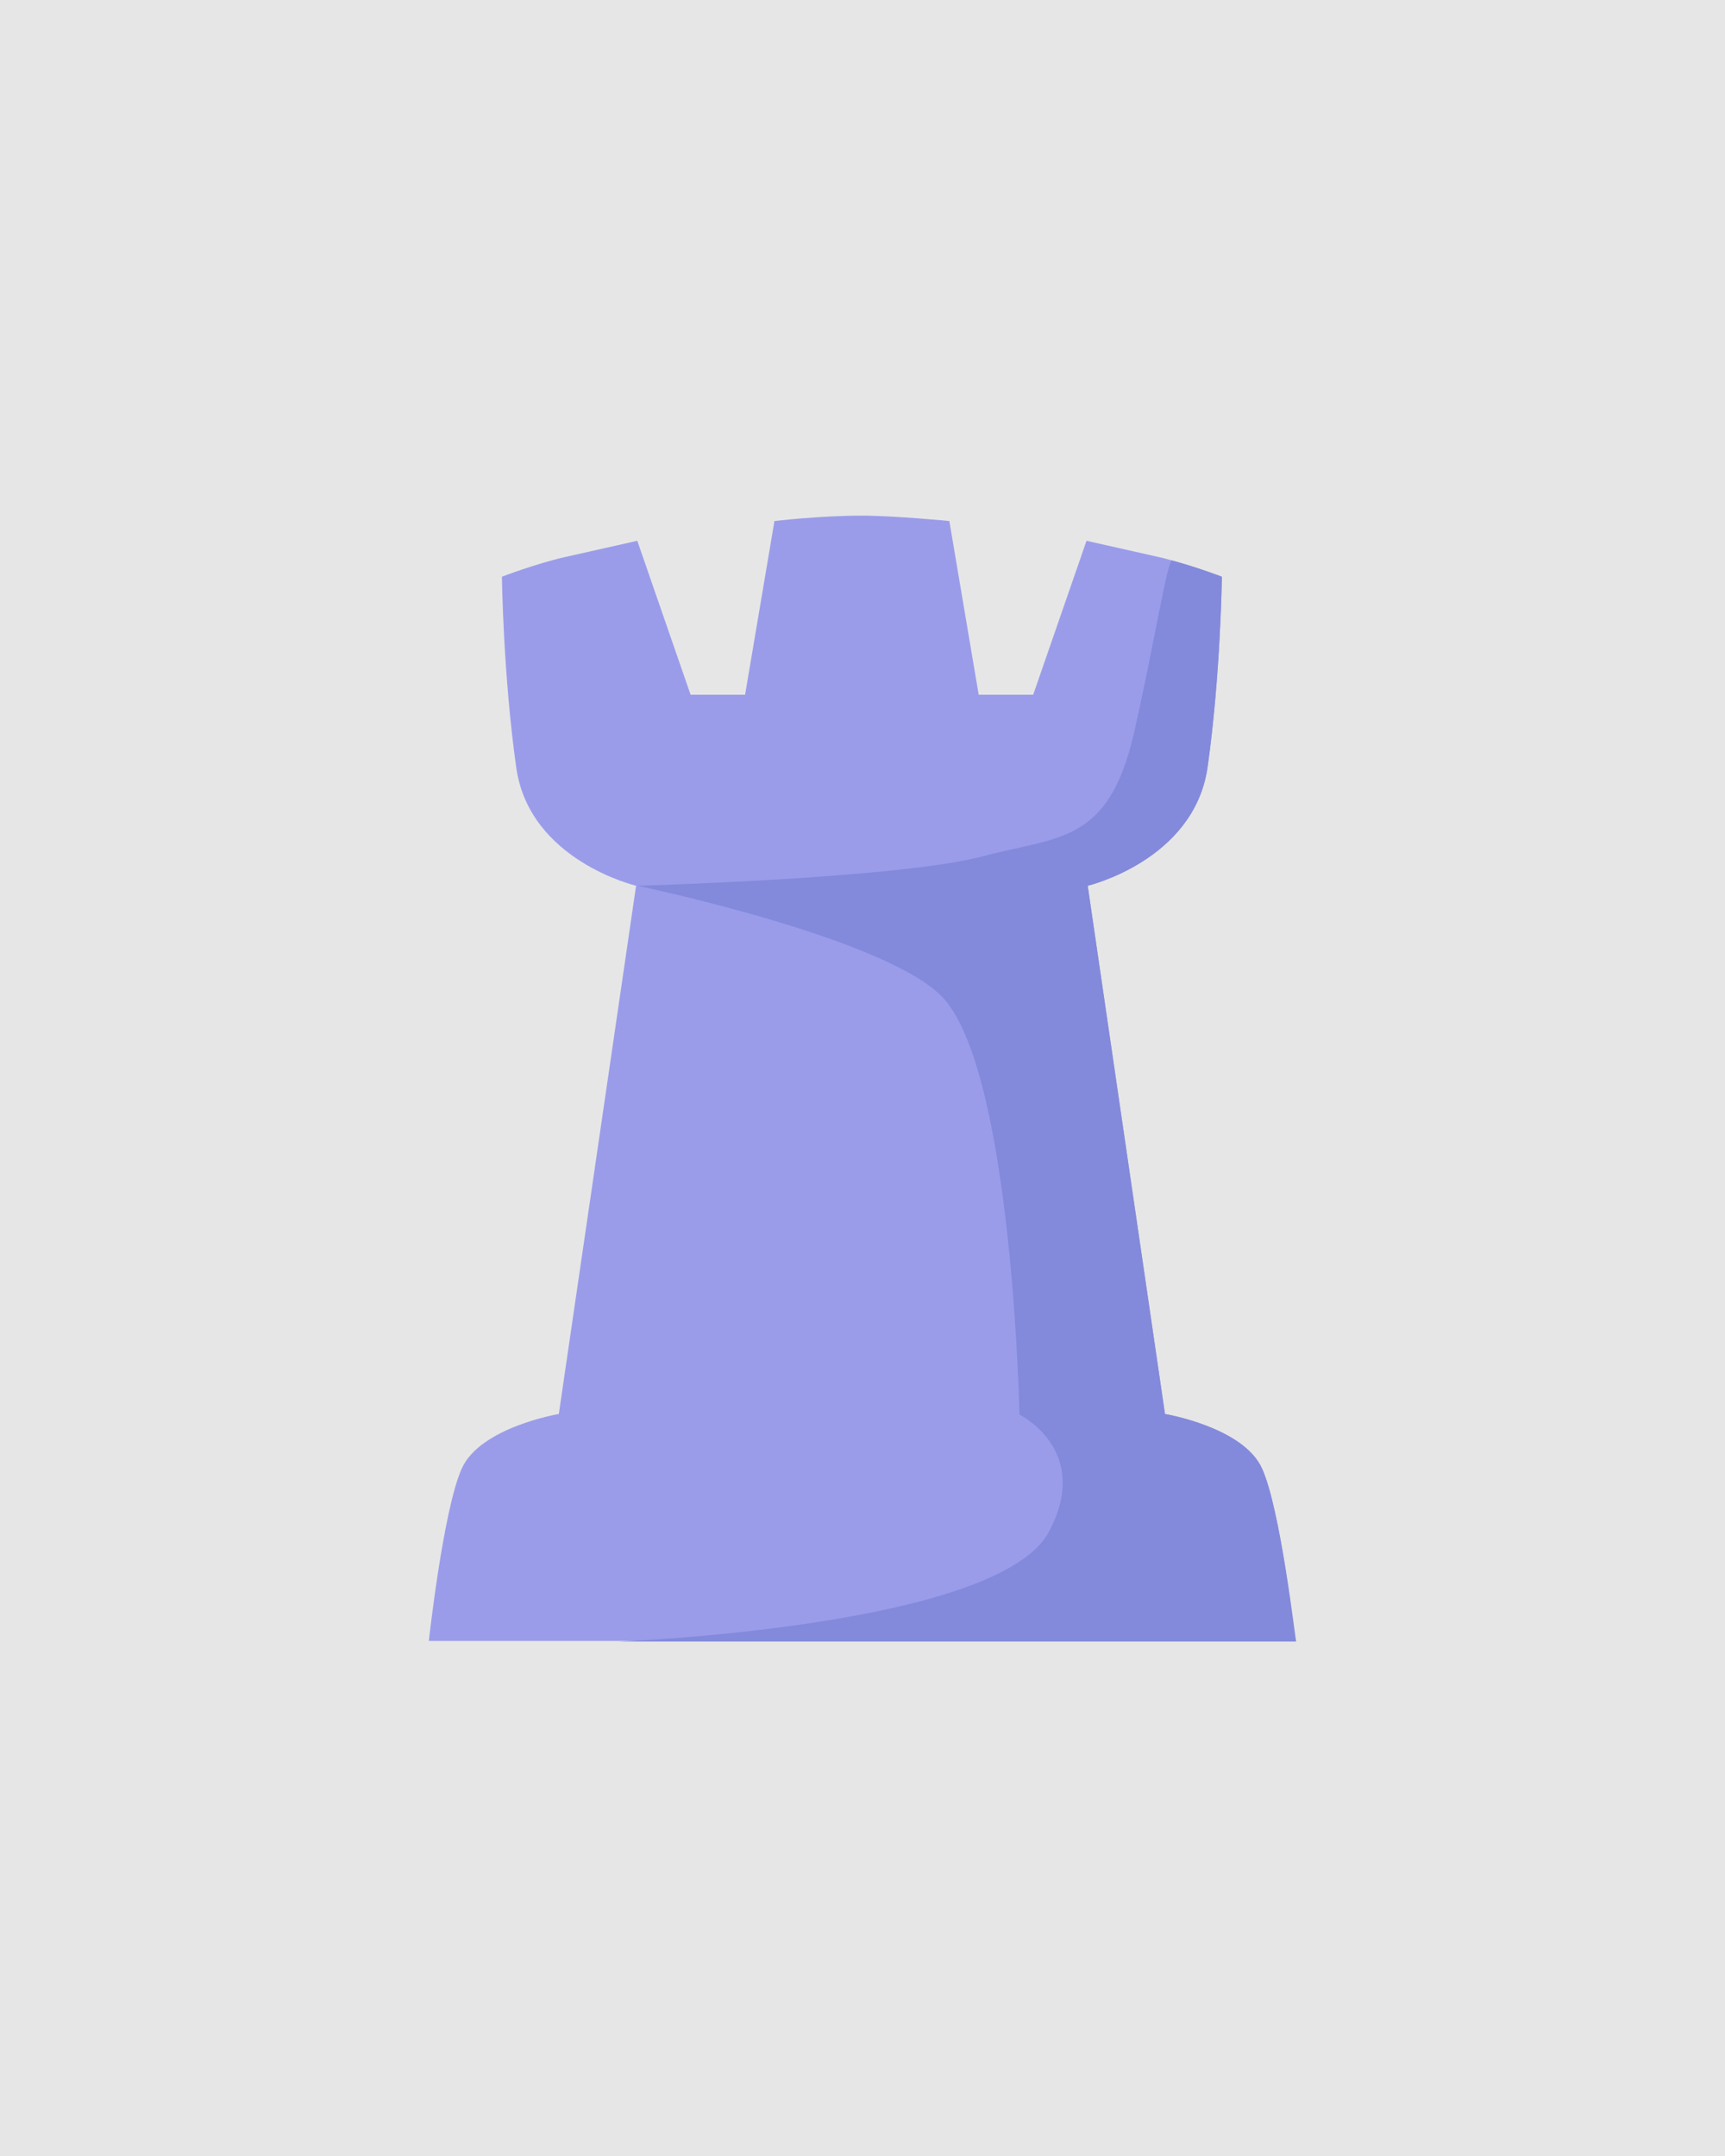
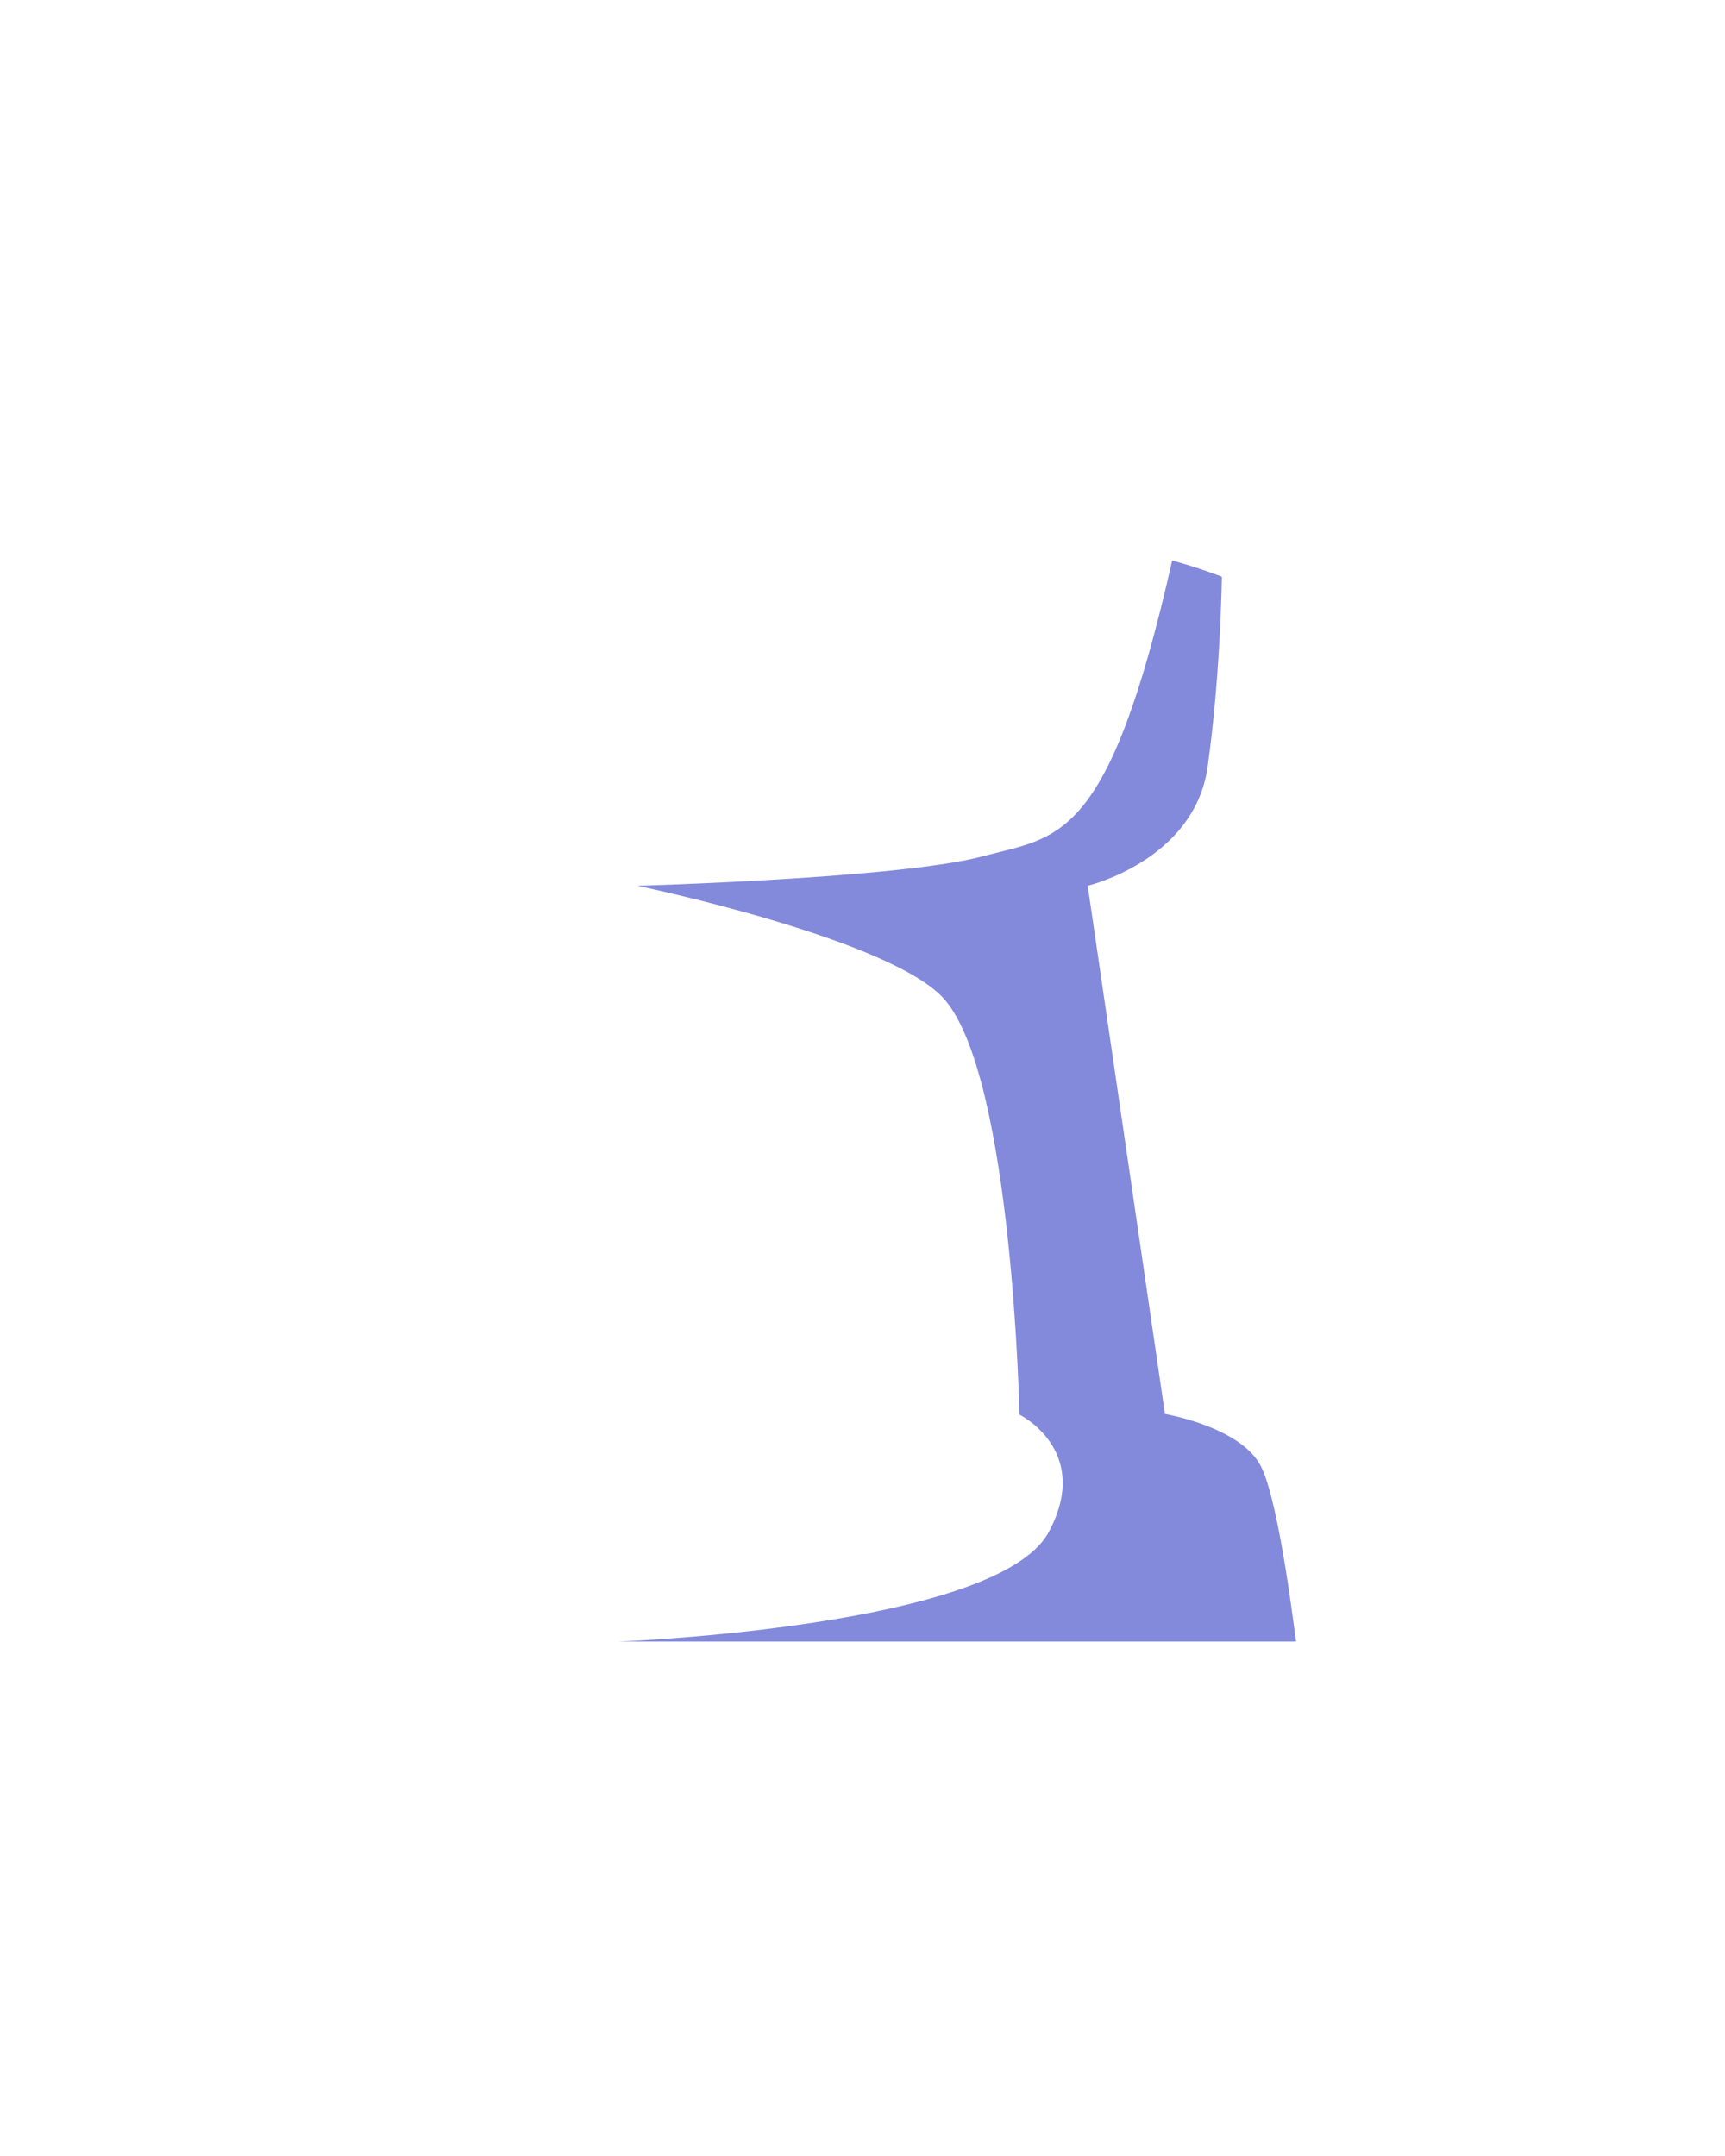
<svg xmlns="http://www.w3.org/2000/svg" version="1.1" x="0px" y="0px" viewBox="0 0 288 360" style="enable-background:new 0 0 288 360;" xml:space="preserve">
  <style type="text/css">
	.st0{fill:#E6E6E6;}
	.st1{fill:#9A9CEA;}
	.st2{fill:#838ADB;}
</style>
  <g id="Layer_2">
-     <rect y="0" class="st0" width="288" height="360" />
-   </g>
+     </g>
  <g id="Layer_1">
</g>
  <g id="Layer_3">
    <g>
-       <path class="st1" d="M210.7,245.2c-3.1-6.9-16.2-9.1-16.2-9.1l-12.9-88.2c0,0,17.7-4.2,20-19.7c2.2-15.5,2.4-31.9,2.4-31.9    s-5.8-2.2-10.6-3.3c-4.9-1.1-12-2.7-12-2.7l-8.9,25.7h-9.1l-4.9-29c0,0-9.1-0.9-14.6-0.9c-7.1,0-14.6,0.9-14.6,0.9l-4.9,29h-9.1    l-8.9-25.7c0,0-7.1,1.6-12,2.7s-10.6,3.3-10.6,3.3s0.2,16.4,2.4,31.9c2.2,15.5,20,19.7,20,19.7l-12.9,88.2c0,0-13.1,2.2-16.2,9.1    c-3.1,6.9-5.5,28.8-5.5,28.8h144.5C216.3,274,213.8,252,210.7,245.2z" />
-       <path class="st2" d="M210.7,245.2c-3.1-6.9-16.2-9.1-16.2-9.1l-12.9-88.2c0,0,17.7-4.2,20-19.7c2.2-15.5,2.4-31.9,2.4-31.9    s-4.1-1.6-8.3-2.7c-0.8-0.2-3,14-6.4,28.9C185,141,176.7,139.6,164,143c-14,3.7-57.6,4.9-57.6,4.9s42.8,8.9,51.4,19.1    c11.3,13.4,12.4,69.2,12.4,69.2s12.2,6,4.9,19.6c-8.5,15.9-71.8,18.3-71.8,18.3h113.1C216.3,274,213.8,252,210.7,245.2z" />
+       <path class="st2" d="M210.7,245.2c-3.1-6.9-16.2-9.1-16.2-9.1l-12.9-88.2c0,0,17.7-4.2,20-19.7c2.2-15.5,2.4-31.9,2.4-31.9    s-4.1-1.6-8.3-2.7C185,141,176.7,139.6,164,143c-14,3.7-57.6,4.9-57.6,4.9s42.8,8.9,51.4,19.1    c11.3,13.4,12.4,69.2,12.4,69.2s12.2,6,4.9,19.6c-8.5,15.9-71.8,18.3-71.8,18.3h113.1C216.3,274,213.8,252,210.7,245.2z" />
    </g>
  </g>
</svg>